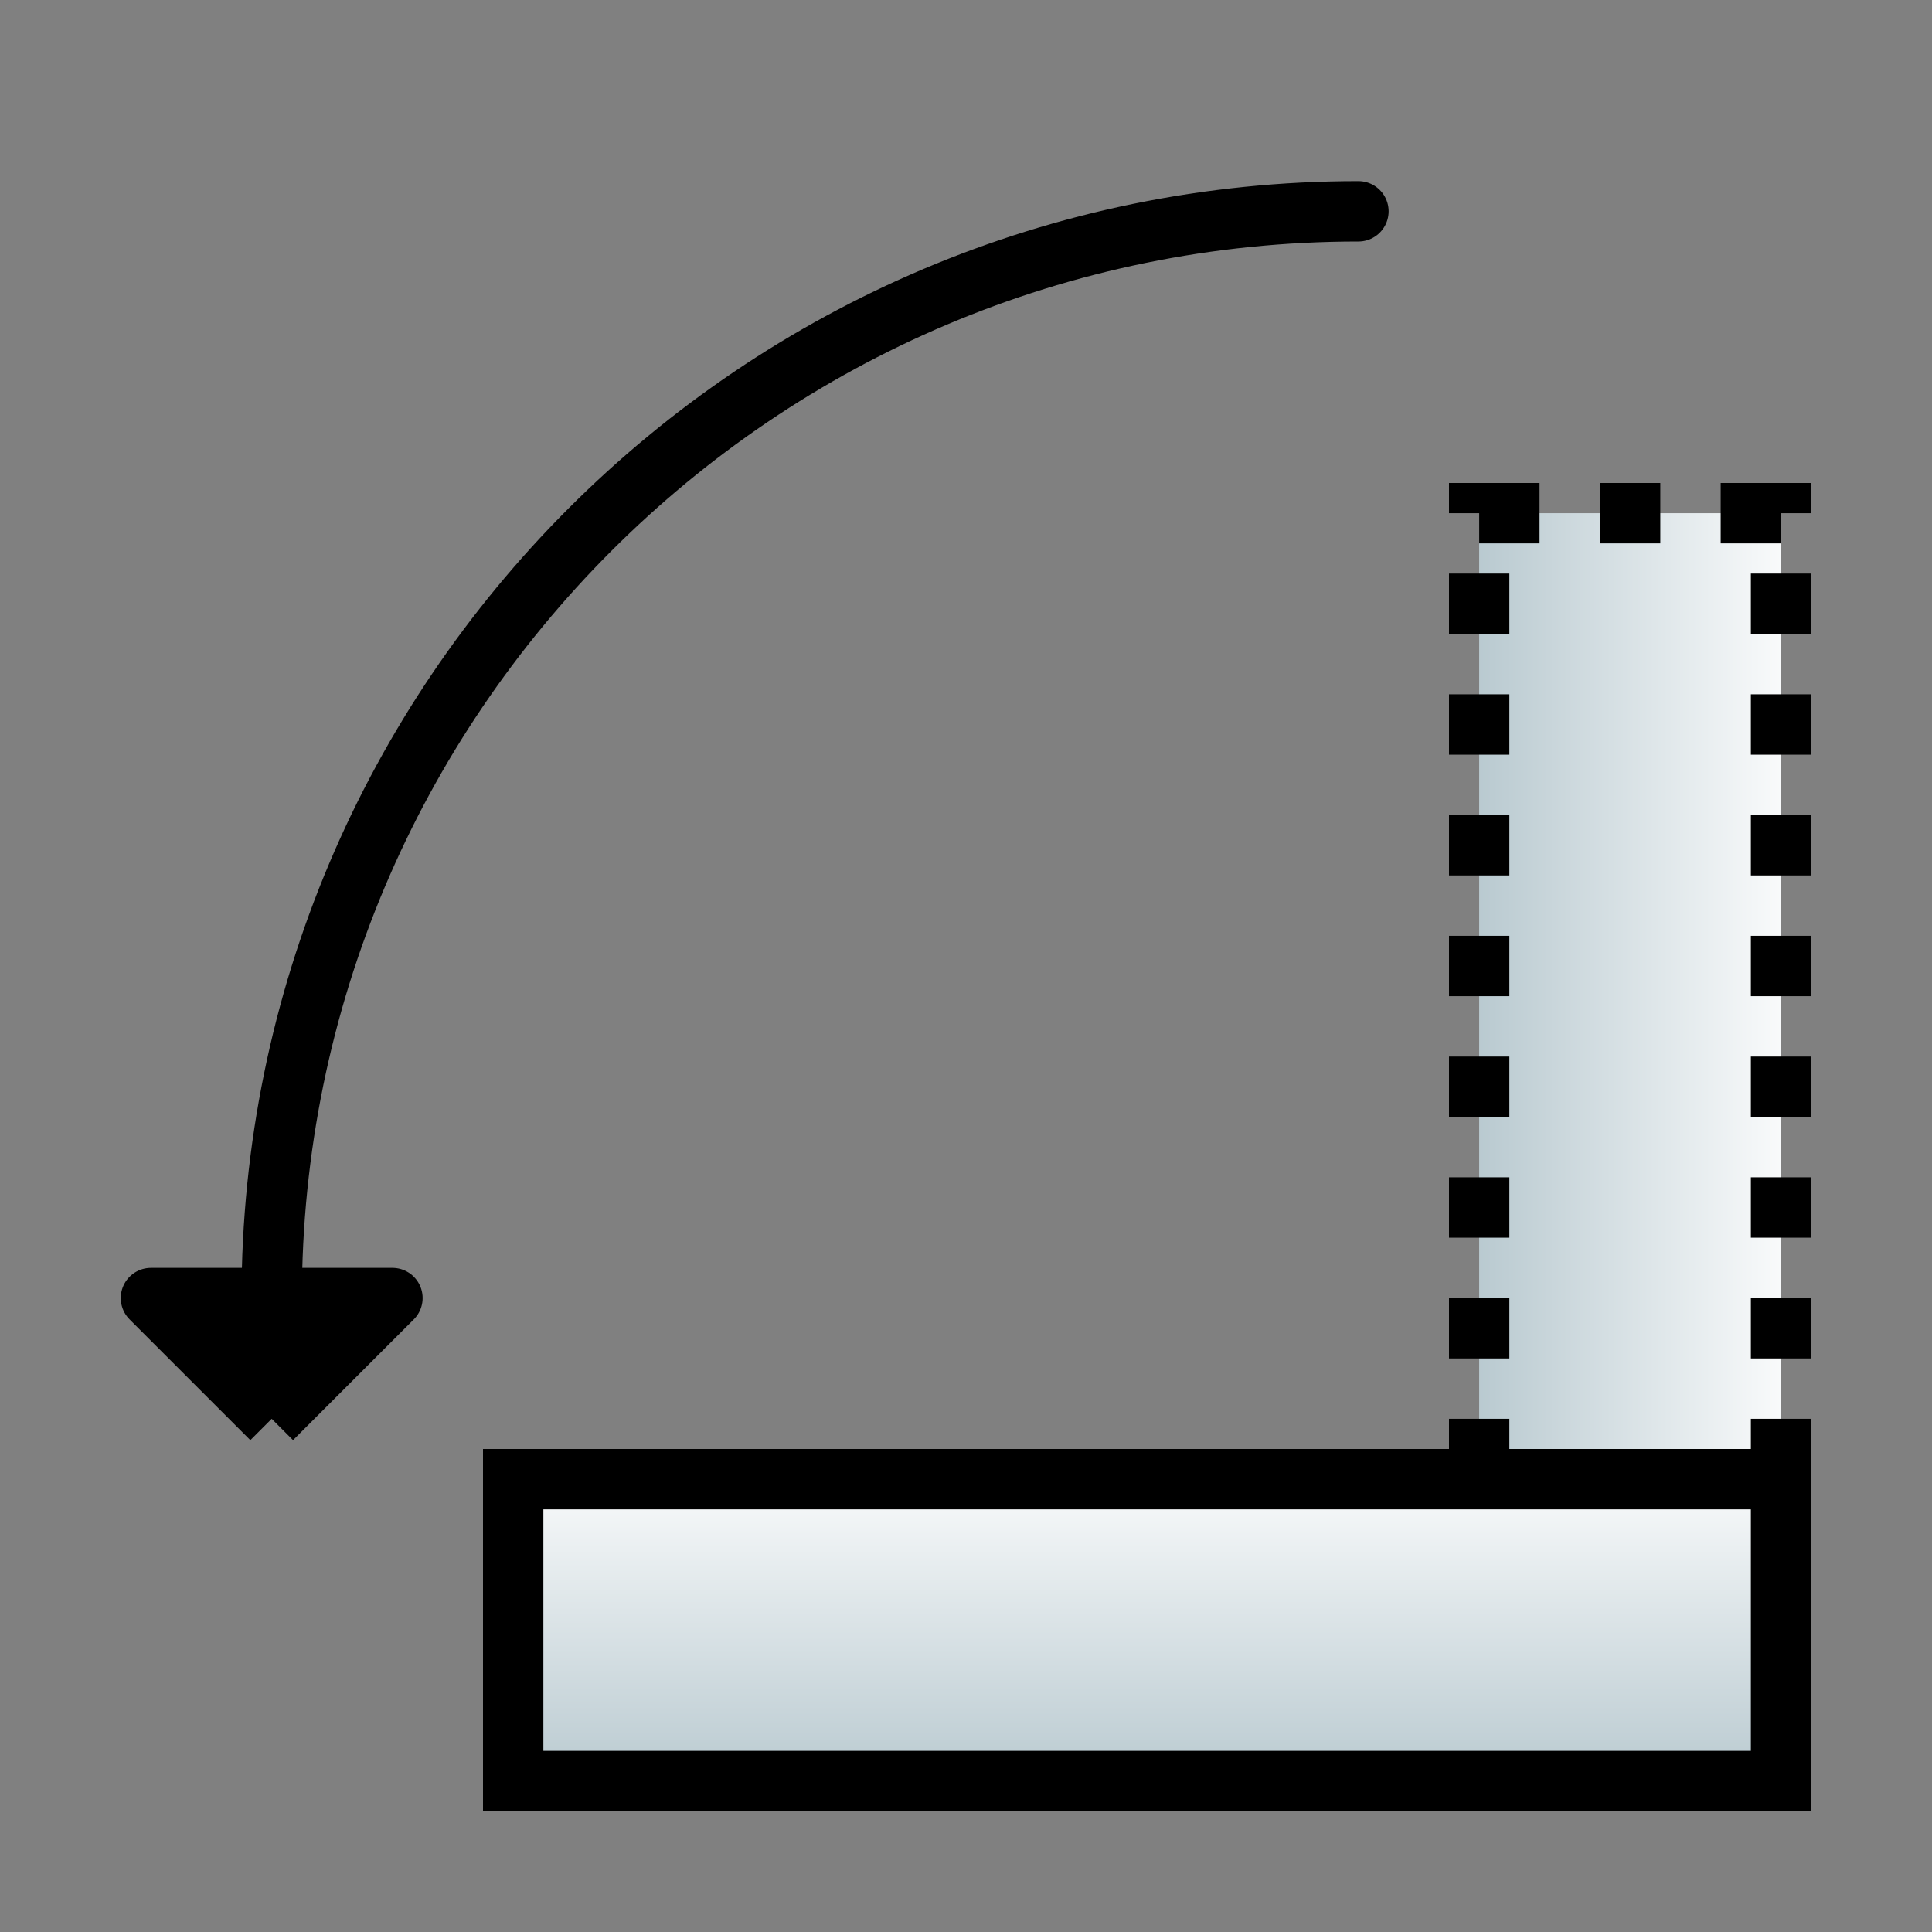
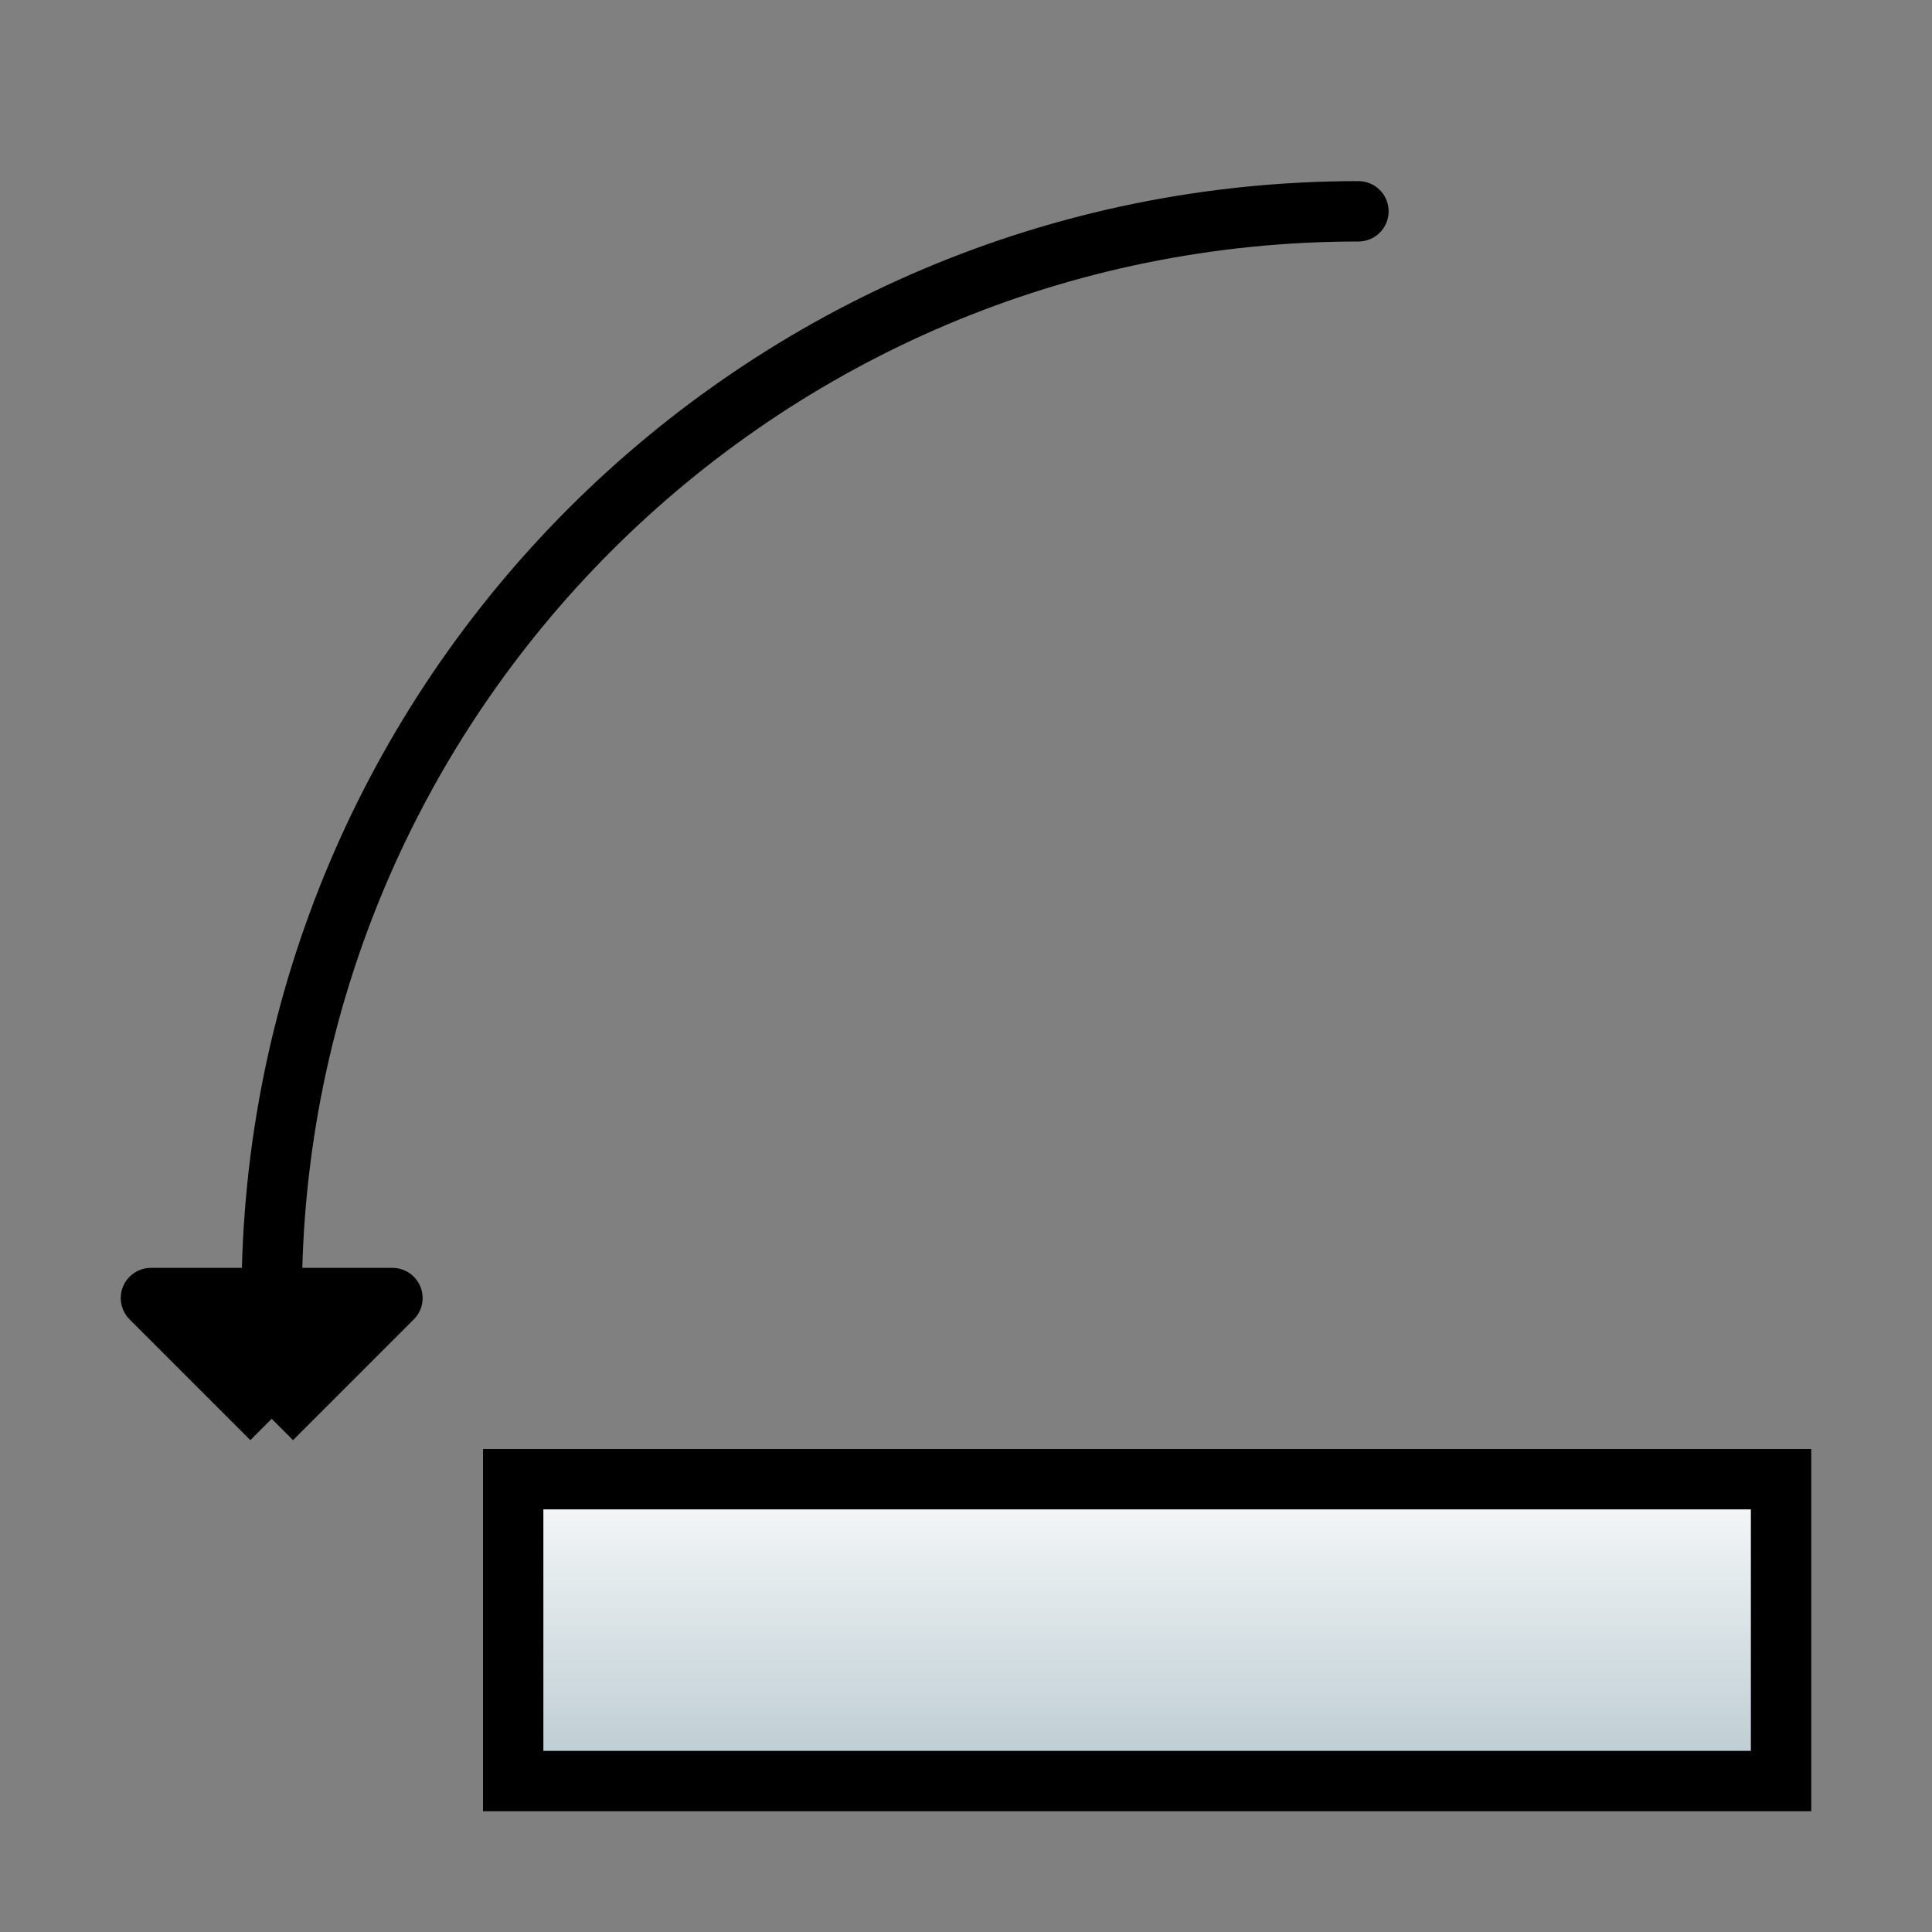
<svg xmlns="http://www.w3.org/2000/svg" xmlns:ns1="http://www.inkscape.org/namespaces/inkscape" xmlns:ns2="http://sodipodi.sourceforge.net/DTD/sodipodi-0.dtd" xmlns:xlink="http://www.w3.org/1999/xlink" width="32" height="32" id="svg2" version="1.1" ns1:version="0.48.0 r9654" ns2:docname="rotate_left.svg" ns1:export-filename="C:\Documents and Settings\mlmarko\Desktop\rotate_left.png" ns1:export-xdpi="90" ns1:export-ydpi="90">
  <rect width="100%" height="100%" fill="#808080" stroke="none" />
  <defs id="defs4">
    <linearGradient id="linearGradient3598">
      <stop style="stop-color:#b3c5cc;stop-opacity:1;" offset="0" id="stop3600" />
      <stop style="stop-color:#ffffff;stop-opacity:1;" offset="1" id="stop3602" />
    </linearGradient>
    <ns1:perspective ns2:type="inkscape:persp3d" ns1:vp_x="0 : 526.18109 : 1" ns1:vp_y="0 : 1000 : 0" ns1:vp_z="744.09448 : 526.18109 : 1" ns1:persp3d-origin="372.04724 : 350.78739 : 1" id="perspective10" />
    <linearGradient ns1:collect="always" xlink:href="#linearGradient3598" id="linearGradient3604" x1="15.5" y1="12.5" x2="15.5" y2="2.5" gradientUnits="userSpaceOnUse" gradientTransform="translate(-31.5,1019.862)" />
    <linearGradient ns1:collect="always" xlink:href="#linearGradient3598" id="linearGradient3614" x1="8" y1="19.5" x2="8" y2="9.5" gradientUnits="userSpaceOnUse" gradientTransform="translate(-24.5,1016.862)" />
    <linearGradient ns1:collect="always" xlink:href="#linearGradient3598" id="linearGradient3624" x1="12" y1="30.5" x2="12" y2="20.5" gradientUnits="userSpaceOnUse" gradientTransform="translate(-28.5,1014.862)" />
    <ns1:perspective id="perspective3604" ns1:persp3d-origin="0.5 : 0.33333333 : 1" ns1:vp_z="1 : 0.5 : 1" ns1:vp_y="0 : 1000 : 0" ns1:vp_x="0 : 0.5 : 1" ns2:type="inkscape:persp3d" />
    <linearGradient ns1:collect="always" xlink:href="#linearGradient3598" id="linearGradient3633" gradientUnits="userSpaceOnUse" gradientTransform="translate(-31.5,1019.862)" x1="15.5" y1="12.5" x2="15.5" y2="2.5" />
    <linearGradient ns1:collect="always" xlink:href="#linearGradient3598" id="linearGradient3635" gradientUnits="userSpaceOnUse" gradientTransform="translate(-24.5,1016.862)" x1="8" y1="19.5" x2="8" y2="9.5" />
    <linearGradient ns1:collect="always" xlink:href="#linearGradient3598" id="linearGradient3637" gradientUnits="userSpaceOnUse" gradientTransform="translate(-28.5,1014.862)" x1="12" y1="30.5" x2="12" y2="20.5" />
    <linearGradient ns1:collect="always" xlink:href="#linearGradient3598" id="linearGradient3643" gradientUnits="userSpaceOnUse" gradientTransform="matrix(1.015,0,0,0.478,-1051.044,-15.693)" x1="12" y1="30.5" x2="12" y2="20.5" />
    <linearGradient ns1:collect="always" xlink:href="#linearGradient3598" id="linearGradient3646" gradientUnits="userSpaceOnUse" gradientTransform="matrix(1.009,0,0,0.79,-1044.934,-29.451)" x1="8" y1="19.5" x2="8" y2="9.5" />
    <linearGradient ns1:collect="always" xlink:href="#linearGradient3598" id="linearGradient3649" gradientUnits="userSpaceOnUse" gradientTransform="translate(-1051.862,-32.5)" x1="15.5" y1="12.5" x2="15.5" y2="2.5" />
    <linearGradient ns1:collect="always" xlink:href="#linearGradient3598" id="linearGradient3632" x1="22" y1="18" x2="31" y2="18" gradientUnits="userSpaceOnUse" />
    <ns1:perspective id="perspective3650" ns1:persp3d-origin="0.5 : 0.33333333 : 1" ns1:vp_z="1 : 0.5 : 1" ns1:vp_y="0 : 1000 : 0" ns1:vp_x="0 : 0.5 : 1" ns2:type="inkscape:persp3d" />
    <linearGradient ns1:collect="always" xlink:href="#linearGradient3598" id="linearGradient3684" x1="25" y1="18" x2="31" y2="18" gradientUnits="userSpaceOnUse" gradientTransform="translate(-1,1021.362)" />
    <linearGradient ns1:collect="always" xlink:href="#linearGradient3598-7" id="linearGradient3684-1" x1="25" y1="18" x2="31" y2="18" gradientUnits="userSpaceOnUse" gradientTransform="translate(-32,1021.362)" />
    <linearGradient id="linearGradient3598-7">
      <stop style="stop-color:#b3c5cc;stop-opacity:1;" offset="0" id="stop3600-4" />
      <stop style="stop-color:#ffffff;stop-opacity:1;" offset="1" id="stop3602-0" />
    </linearGradient>
    <linearGradient ns1:collect="always" xlink:href="#linearGradient3598-5" id="linearGradient3684-5" x1="25" y1="18" x2="31" y2="18" gradientUnits="userSpaceOnUse" gradientTransform="translate(-32,1021.362)" />
    <linearGradient id="linearGradient3598-5">
      <stop style="stop-color:#b3c5cc;stop-opacity:1;" offset="0" id="stop3600-1" />
      <stop style="stop-color:#ffffff;stop-opacity:1;" offset="1" id="stop3602-7" />
    </linearGradient>
    <linearGradient y2="18" x2="31" y1="18" x1="25" gradientTransform="translate(-1075.362,1)" gradientUnits="userSpaceOnUse" id="linearGradient3093" xlink:href="#linearGradient3598-5" ns1:collect="always" />
  </defs>
  <ns2:namedview id="base" pagecolor="#ffffff" bordercolor="#666666" borderopacity="1.0" ns1:pageopacity="0.0" ns1:pageshadow="2" ns1:zoom="86.355416" ns1:cx="9.3640331" ns1:cy="12.511547" ns1:document-units="px" ns1:current-layer="layer1" showgrid="true" ns1:window-width="1920" ns1:window-height="1144" ns1:window-x="-4" ns1:window-y="-4" ns1:window-maximized="1">
    <ns1:grid type="xygrid" id="grid3626" empspacing="5" visible="true" enabled="true" snapvisiblegridlinesonly="true" dotted="false" originx="0.5px" originy="0.5px" />
  </ns2:namedview>
  <g ns1:label="Layer 1" ns1:groupmode="layer" id="layer1" transform="translate(0,-1020.362)">
    <path style="fill:#000000;fill-opacity:1;stroke:#000000;stroke-width:1px;stroke-linecap:butt;stroke-linejoin:round;stroke-opacity:1" d="m 4.5,1043.862 -2,-2 4,0 -2,2" id="path3630-1" ns2:nodetypes="cccc" ns1:connector-curvature="0" />
-     <rect style="fill:url(#linearGradient3684);fill-opacity:1;stroke:#000000;stroke-width:1;stroke-linejoin:miter;stroke-miterlimit:4;stroke-opacity:1;stroke-dasharray:1, 1;stroke-dashoffset:0" id="rect3668" width="5" height="21" x="24.5" y="1028.862" />
    <rect style="fill:url(#linearGradient3093);fill-opacity:1;stroke:#000000;stroke-width:1;stroke-linejoin:miter;stroke-miterlimit:4;stroke-opacity:1;stroke-dasharray:none;stroke-dashoffset:0" id="rect3668-1" width="5" height="21" x="-1049.862" y="8.5" transform="matrix(0,-1,1,0,0,0)" />
    <path ns2:type="arc" style="fill:none;stroke:#000000;stroke-width:1;stroke-linecap:round;stroke-linejoin:miter;stroke-miterlimit:4;stroke-opacity:1;stroke-dasharray:none;stroke-dashoffset:0" id="path3904" ns2:cx="10.5" ns2:cy="21.5" ns2:rx="18" ns2:ry="18" d="m 10.5,3.5 c 9.941,2e-7 18,8.059 18,18" transform="matrix(-1,0,0,1,33,1020.362)" ns2:start="4.712389" ns2:end="6.2831853" ns2:open="true" />
  </g>
</svg>